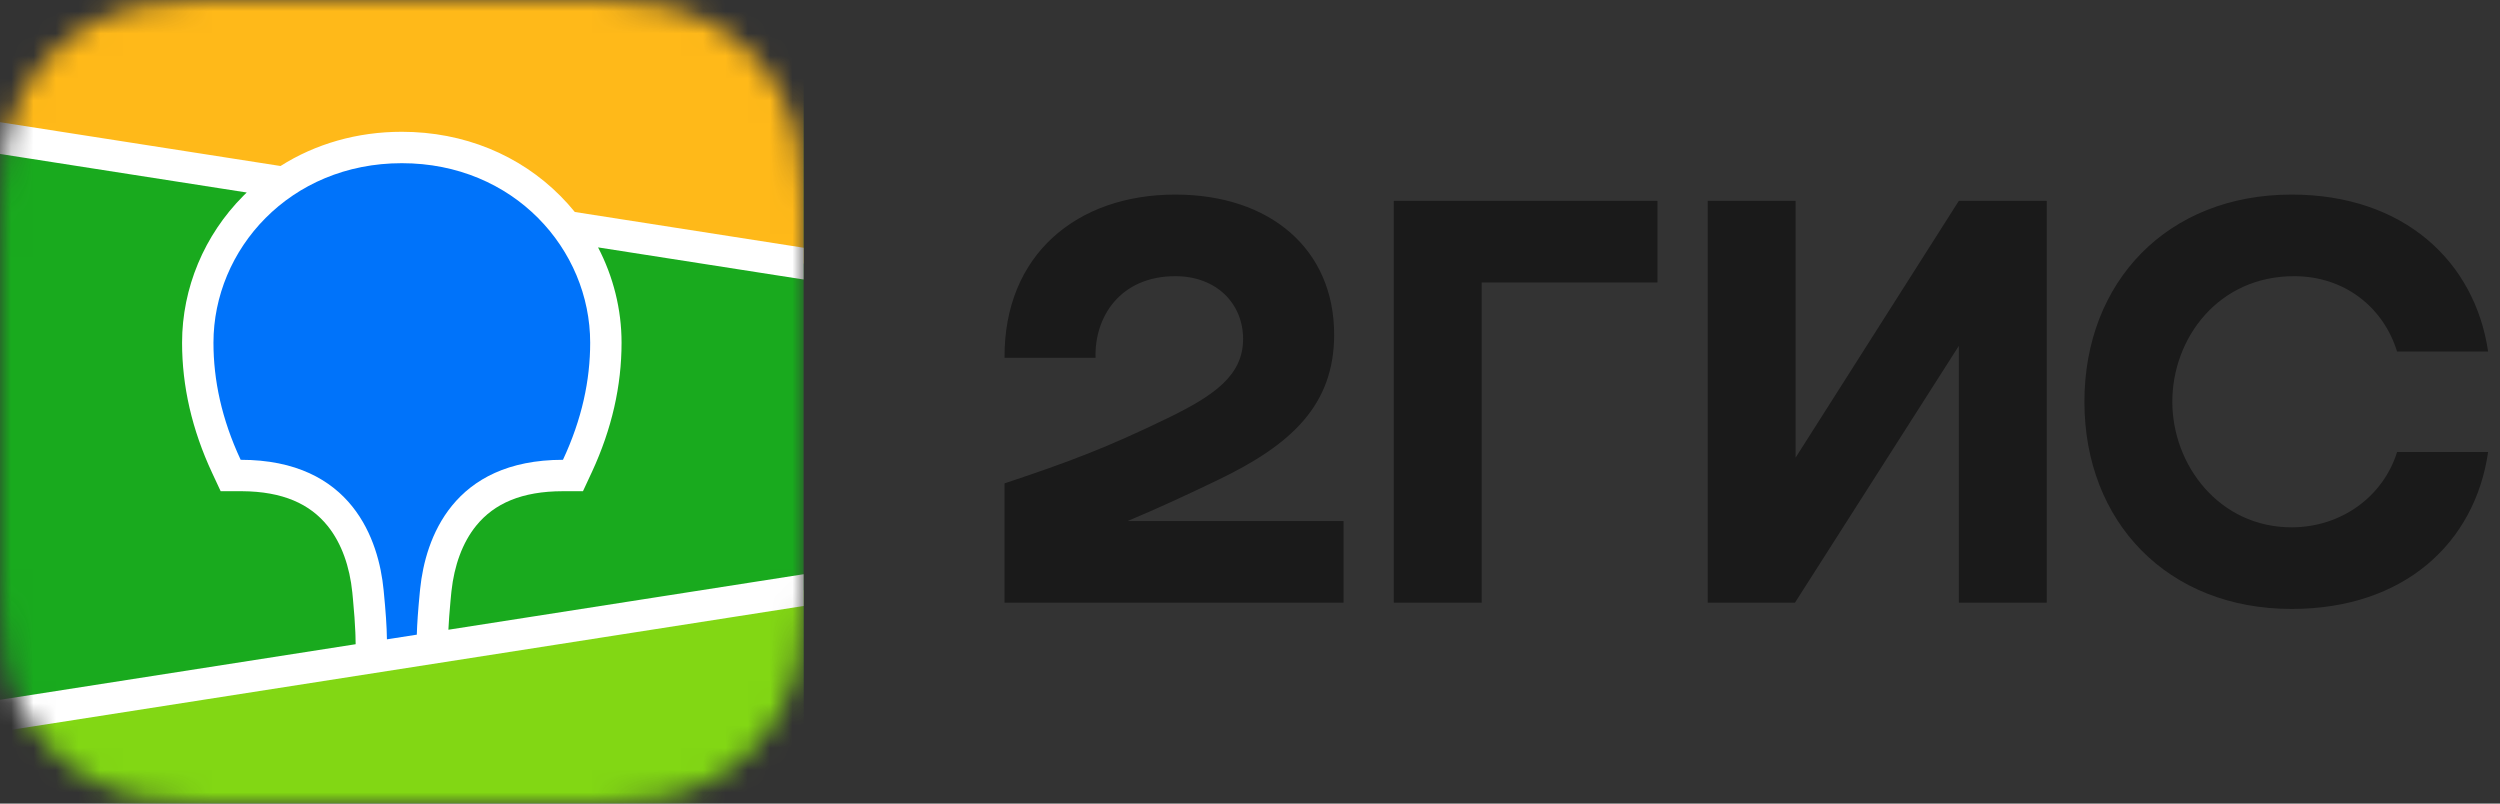
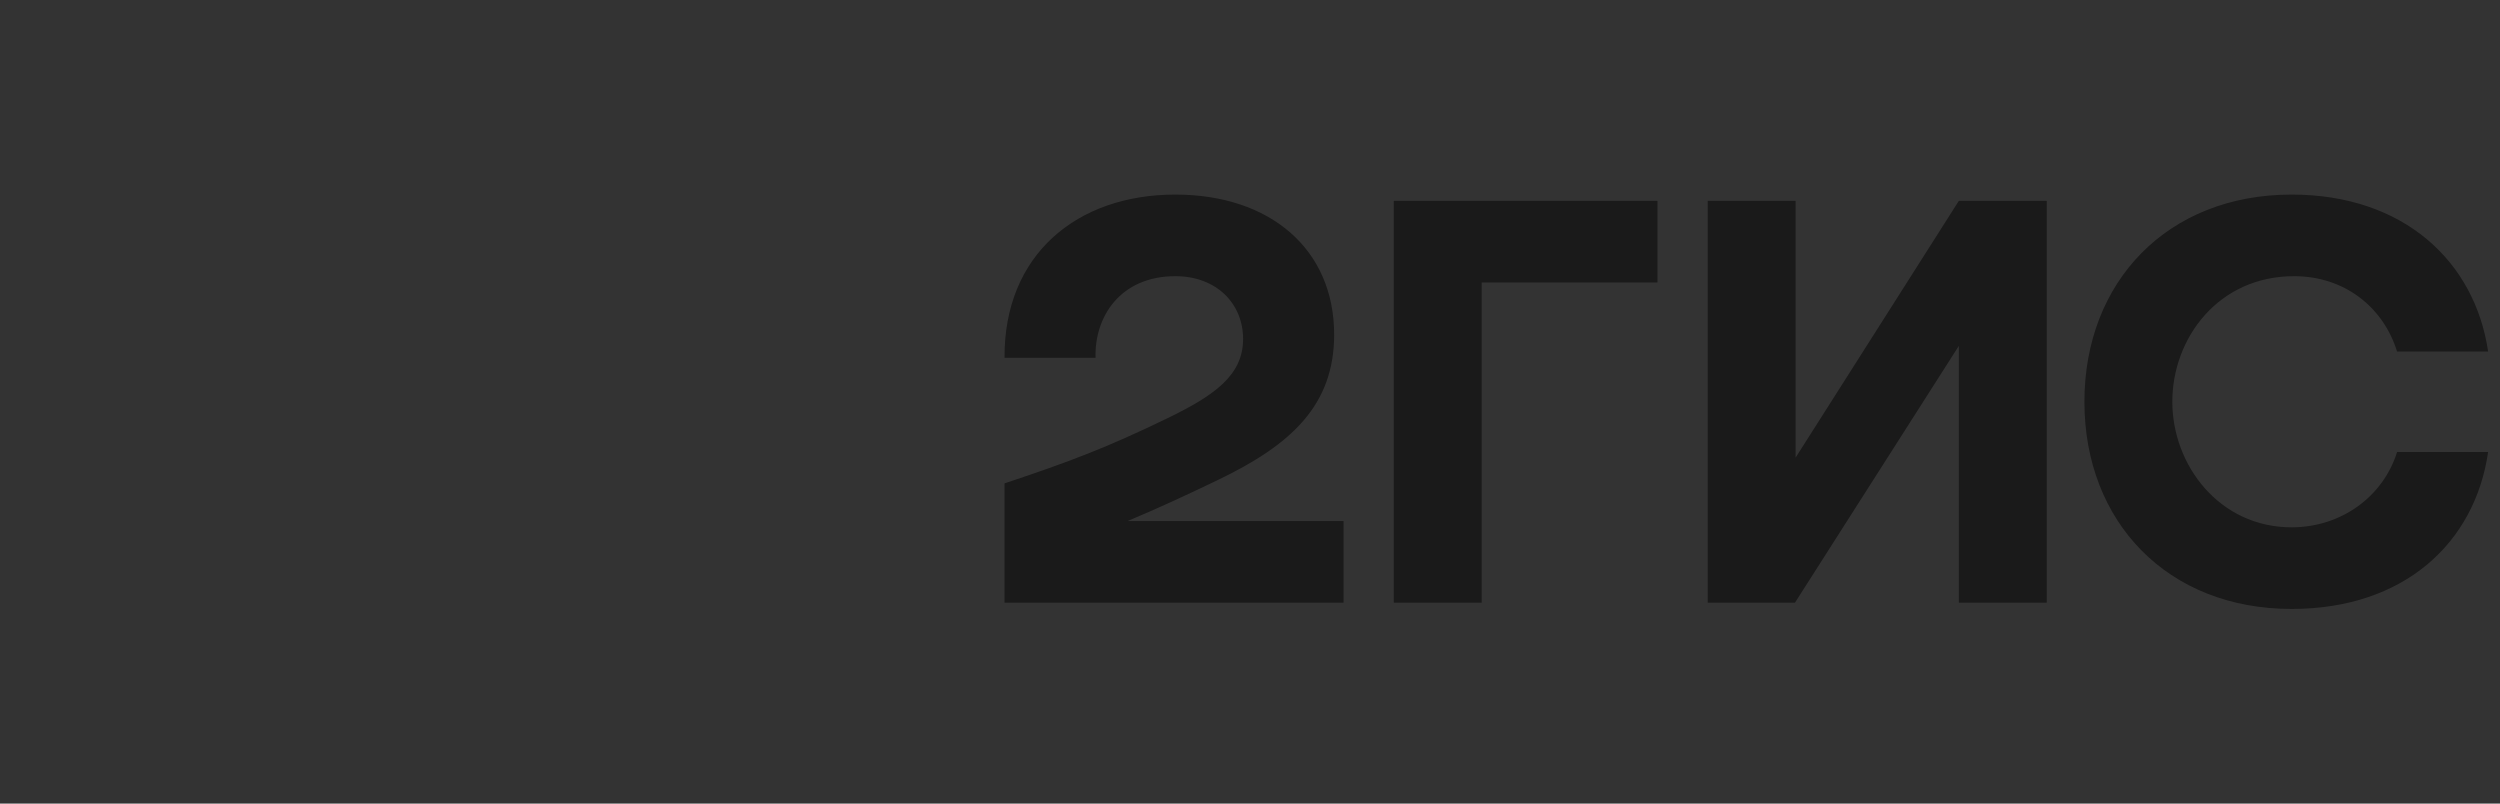
<svg xmlns="http://www.w3.org/2000/svg" width="112" height="36" viewBox="0 0 112 36" fill="none">
  <rect x="0" y="0" width="112" height="36" fill="#333333" stroke="none" />
  <path fill-rule="evenodd" clip-rule="evenodd" d="M8.948 0.016L10.488 0L26.511 0.006C26.754 0.009 26.905 0.012 27.056 0.016C27.85 0.037 28.651 0.083 29.437 0.223C30.235 0.364 30.976 0.596 31.7 0.961C32.412 1.318 33.064 1.786 33.628 2.345C34.193 2.903 34.666 3.547 35.028 4.251C35.398 4.967 35.631 5.7 35.774 6.489C35.916 7.265 35.963 8.057 35.984 8.843C35.994 9.203 35.998 9.563 36 9.924L36.002 10.566L36.003 24.789C36.003 25.217 36.003 25.645 36 26.073C35.998 26.434 35.994 26.794 35.984 27.154C35.963 27.939 35.916 28.732 35.774 29.508C35.631 30.296 35.398 31.03 35.028 31.747C34.666 32.45 34.193 33.094 33.628 33.652C33.064 34.21 32.412 34.679 31.7 35.037C30.976 35.401 30.235 35.633 29.437 35.774C28.651 35.914 27.85 35.96 27.056 35.981L24.663 36L9.492 35.991C9.249 35.989 9.099 35.986 8.948 35.981C8.153 35.96 7.352 35.914 6.566 35.774C5.769 35.633 5.027 35.401 4.303 35.037C3.591 34.679 2.94 34.21 2.375 33.652C1.81 33.094 1.337 32.45 0.974 31.747C0.606 31.03 0.372 30.296 0.228 29.508C0.087 28.732 0.041 27.939 0.019 27.154C0.009 26.794 0.005 26.434 0.003 26.073L0 25.431L0 11.209C0 10.78 -1.36216e-08 10.352 0.003 9.924C0.005 9.563 0.009 9.203 0.019 8.843C0.041 8.057 0.087 7.265 0.228 6.489C0.372 5.7 0.606 4.967 0.974 4.251C1.337 3.547 1.81 2.903 2.375 2.345C2.94 1.786 3.591 1.318 4.303 0.961C5.027 0.596 5.769 0.364 6.566 0.223C7.352 0.083 8.153 0.037 8.948 0.016Z" fill="#1A1A1A" fill-opacity="0.01" />
  <mask id="mask0_302_328" style="mask-type:alpha" maskUnits="userSpaceOnUse" x="0" y="0" width="37" height="36">
-     <path fill-rule="evenodd" clip-rule="evenodd" d="M8.948 0.016L10.488 0L26.511 0.006C26.754 0.009 26.905 0.012 27.056 0.016C27.85 0.037 28.651 0.083 29.437 0.223C30.235 0.364 30.976 0.596 31.7 0.961C32.412 1.318 33.064 1.786 33.628 2.345C34.193 2.903 34.666 3.547 35.028 4.251C35.398 4.967 35.631 5.7 35.774 6.489C35.916 7.265 35.963 8.057 35.984 8.843C35.994 9.203 35.998 9.563 36 9.924L36.002 10.566L36.003 24.789C36.003 25.217 36.003 25.645 36 26.073C35.998 26.434 35.994 26.794 35.984 27.154C35.963 27.939 35.916 28.732 35.774 29.508C35.631 30.296 35.398 31.03 35.028 31.747C34.666 32.45 34.193 33.094 33.628 33.652C33.064 34.21 32.412 34.679 31.7 35.037C30.976 35.401 30.235 35.633 29.437 35.774C28.651 35.914 27.85 35.96 27.056 35.981L24.663 36L9.492 35.991C9.249 35.989 9.099 35.986 8.948 35.981C8.153 35.96 7.352 35.914 6.566 35.774C5.769 35.633 5.027 35.401 4.303 35.037C3.591 34.679 2.94 34.21 2.375 33.652C1.81 33.094 1.337 32.45 0.974 31.747C0.606 31.03 0.372 30.296 0.228 29.508C0.087 28.732 0.041 27.939 0.019 27.154C0.009 26.794 0.005 26.434 0.003 26.073L0 25.431L0 11.209C0 10.78 -1.36216e-08 10.352 0.003 9.924C0.005 9.563 0.009 9.203 0.019 8.843C0.041 8.057 0.087 7.265 0.228 6.489C0.372 5.7 0.606 4.967 0.974 4.251C1.337 3.547 1.81 2.903 2.375 2.345C2.94 1.786 3.591 1.318 4.303 0.961C5.027 0.596 5.769 0.364 6.566 0.223C7.352 0.083 8.153 0.037 8.948 0.016Z" fill="white" />
-   </mask>
+     </mask>
  <g mask="url(#mask0_302_328)">
-     <path d="M36.003 -0.002H0V36H36.003V-0.002Z" fill="#19AA1E" />
    <path fill-rule="evenodd" clip-rule="evenodd" d="M0 -0.002H36.003V11.811L0 6.186V-0.002Z" fill="#FFB919" />
    <path fill-rule="evenodd" clip-rule="evenodd" d="M0 32.062L36.003 26.437V36H0V32.062Z" fill="#82D714" />
-     <path fill-rule="evenodd" clip-rule="evenodd" d="M0 5.474L12.567 7.437C14.131 6.447 15.992 5.904 18.001 5.904C20.784 5.904 23.283 6.946 25.102 8.775C25.332 9.005 25.549 9.247 25.752 9.497L36.003 11.099V12.522L26.793 11.083C27.477 12.396 27.846 13.86 27.846 15.352C27.846 17.281 27.414 19.205 26.523 21.135L26.495 21.194L26.117 22.006H25.221C23.372 22.006 22.145 22.559 21.343 23.539C20.713 24.309 20.349 25.347 20.226 26.479L20.222 26.515L20.204 26.695L20.197 26.774L20.182 26.928C20.135 27.434 20.104 27.863 20.088 28.212L36.003 25.725V27.148L0 32.774V31.351L15.933 28.861L15.926 28.541L15.924 28.451L15.922 28.405L15.92 28.334C15.905 27.946 15.87 27.45 15.813 26.848L15.802 26.733L15.783 26.536C15.668 25.398 15.309 24.347 14.681 23.565C13.888 22.578 12.672 22.017 10.838 22.006L10.782 22.006H9.886L9.507 21.194C8.597 19.243 8.157 17.301 8.157 15.352C8.157 12.902 9.151 10.533 10.9 8.775C10.951 8.724 11.002 8.674 11.053 8.624L0 6.897V5.474Z" fill="white" />
    <path fill-rule="evenodd" clip-rule="evenodd" d="M18.002 7.311C23.028 7.311 26.44 11.179 26.44 15.353C26.44 17.028 26.074 18.772 25.221 20.599C20.275 20.599 19.055 24.141 18.824 26.37L18.809 26.518C18.731 27.314 18.686 27.952 18.673 28.433L17.334 28.642L17.333 28.599C17.328 28.095 17.28 27.387 17.19 26.477L17.186 26.437C16.973 24.213 15.778 20.599 10.782 20.599C9.929 18.772 9.563 17.028 9.563 15.353C9.563 11.179 12.975 7.311 18.002 7.311Z" fill="#0073FA" />
  </g>
  <path fill-rule="evenodd" clip-rule="evenodd" d="M52.654 8.717C48.266 8.717 44.975 11.389 45.003 16.03H49.081C49.025 14.174 50.207 12.373 52.654 12.373C54.51 12.373 55.691 13.611 55.691 15.186C55.691 16.817 54.398 17.718 52.316 18.73C49.588 20.052 47.956 20.671 45.003 21.655V26.999H60.192V23.343H50.516C51.926 22.755 53.298 22.11 54.538 21.515C57.829 19.939 59.77 18.168 59.77 14.989C59.77 11.164 56.901 8.717 52.654 8.717ZM66.38 12.655H74.255V8.998H62.442V26.999H66.38V12.655ZM80.443 8.998H76.505V26.999H80.415L87.756 15.495V26.999H91.694V8.998H87.756L80.443 20.502V8.998ZM111.468 20.249H107.389C106.77 22.246 104.886 23.624 102.664 23.624C99.429 23.624 97.32 20.84 97.32 17.999C97.32 15.158 99.373 12.373 102.776 12.373C105.026 12.373 106.77 13.752 107.389 15.749H111.468C110.877 11.726 107.699 8.717 102.664 8.717C97.095 8.717 93.382 12.627 93.382 17.999C93.382 23.371 97.095 27.281 102.664 27.281C107.699 27.281 110.877 24.327 111.468 20.249Z" fill="#1A1A1A" />
</svg>